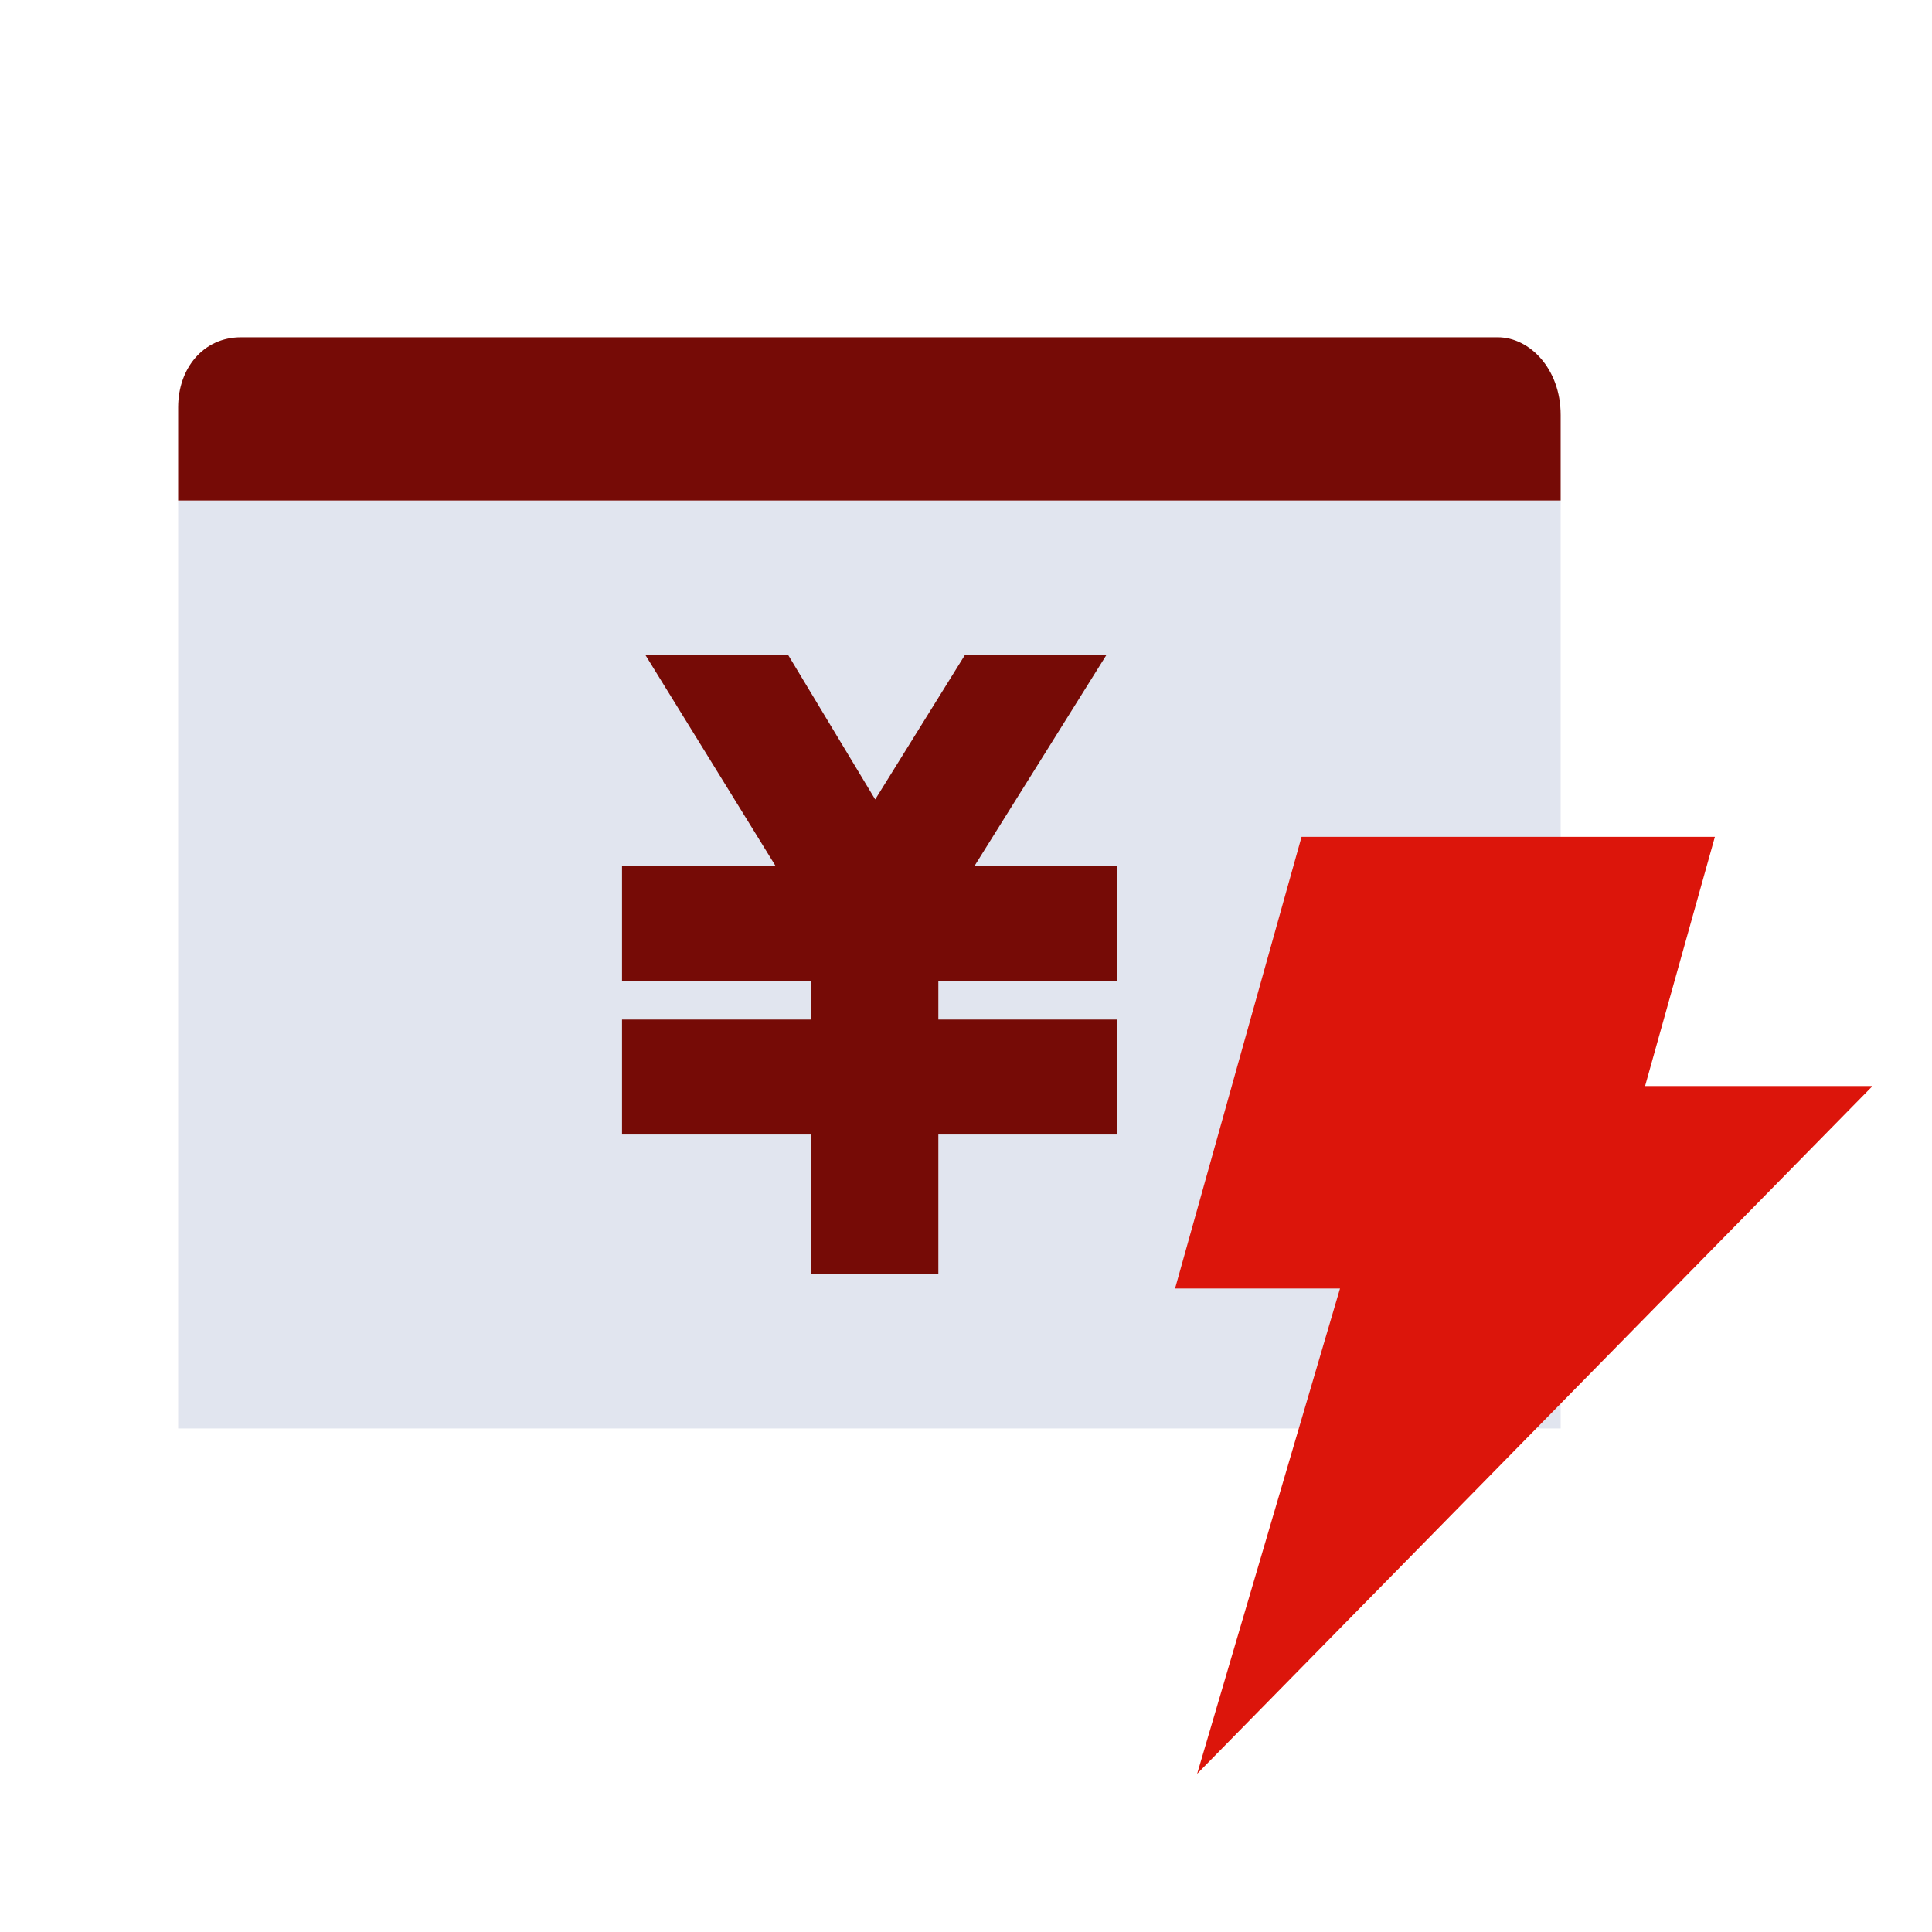
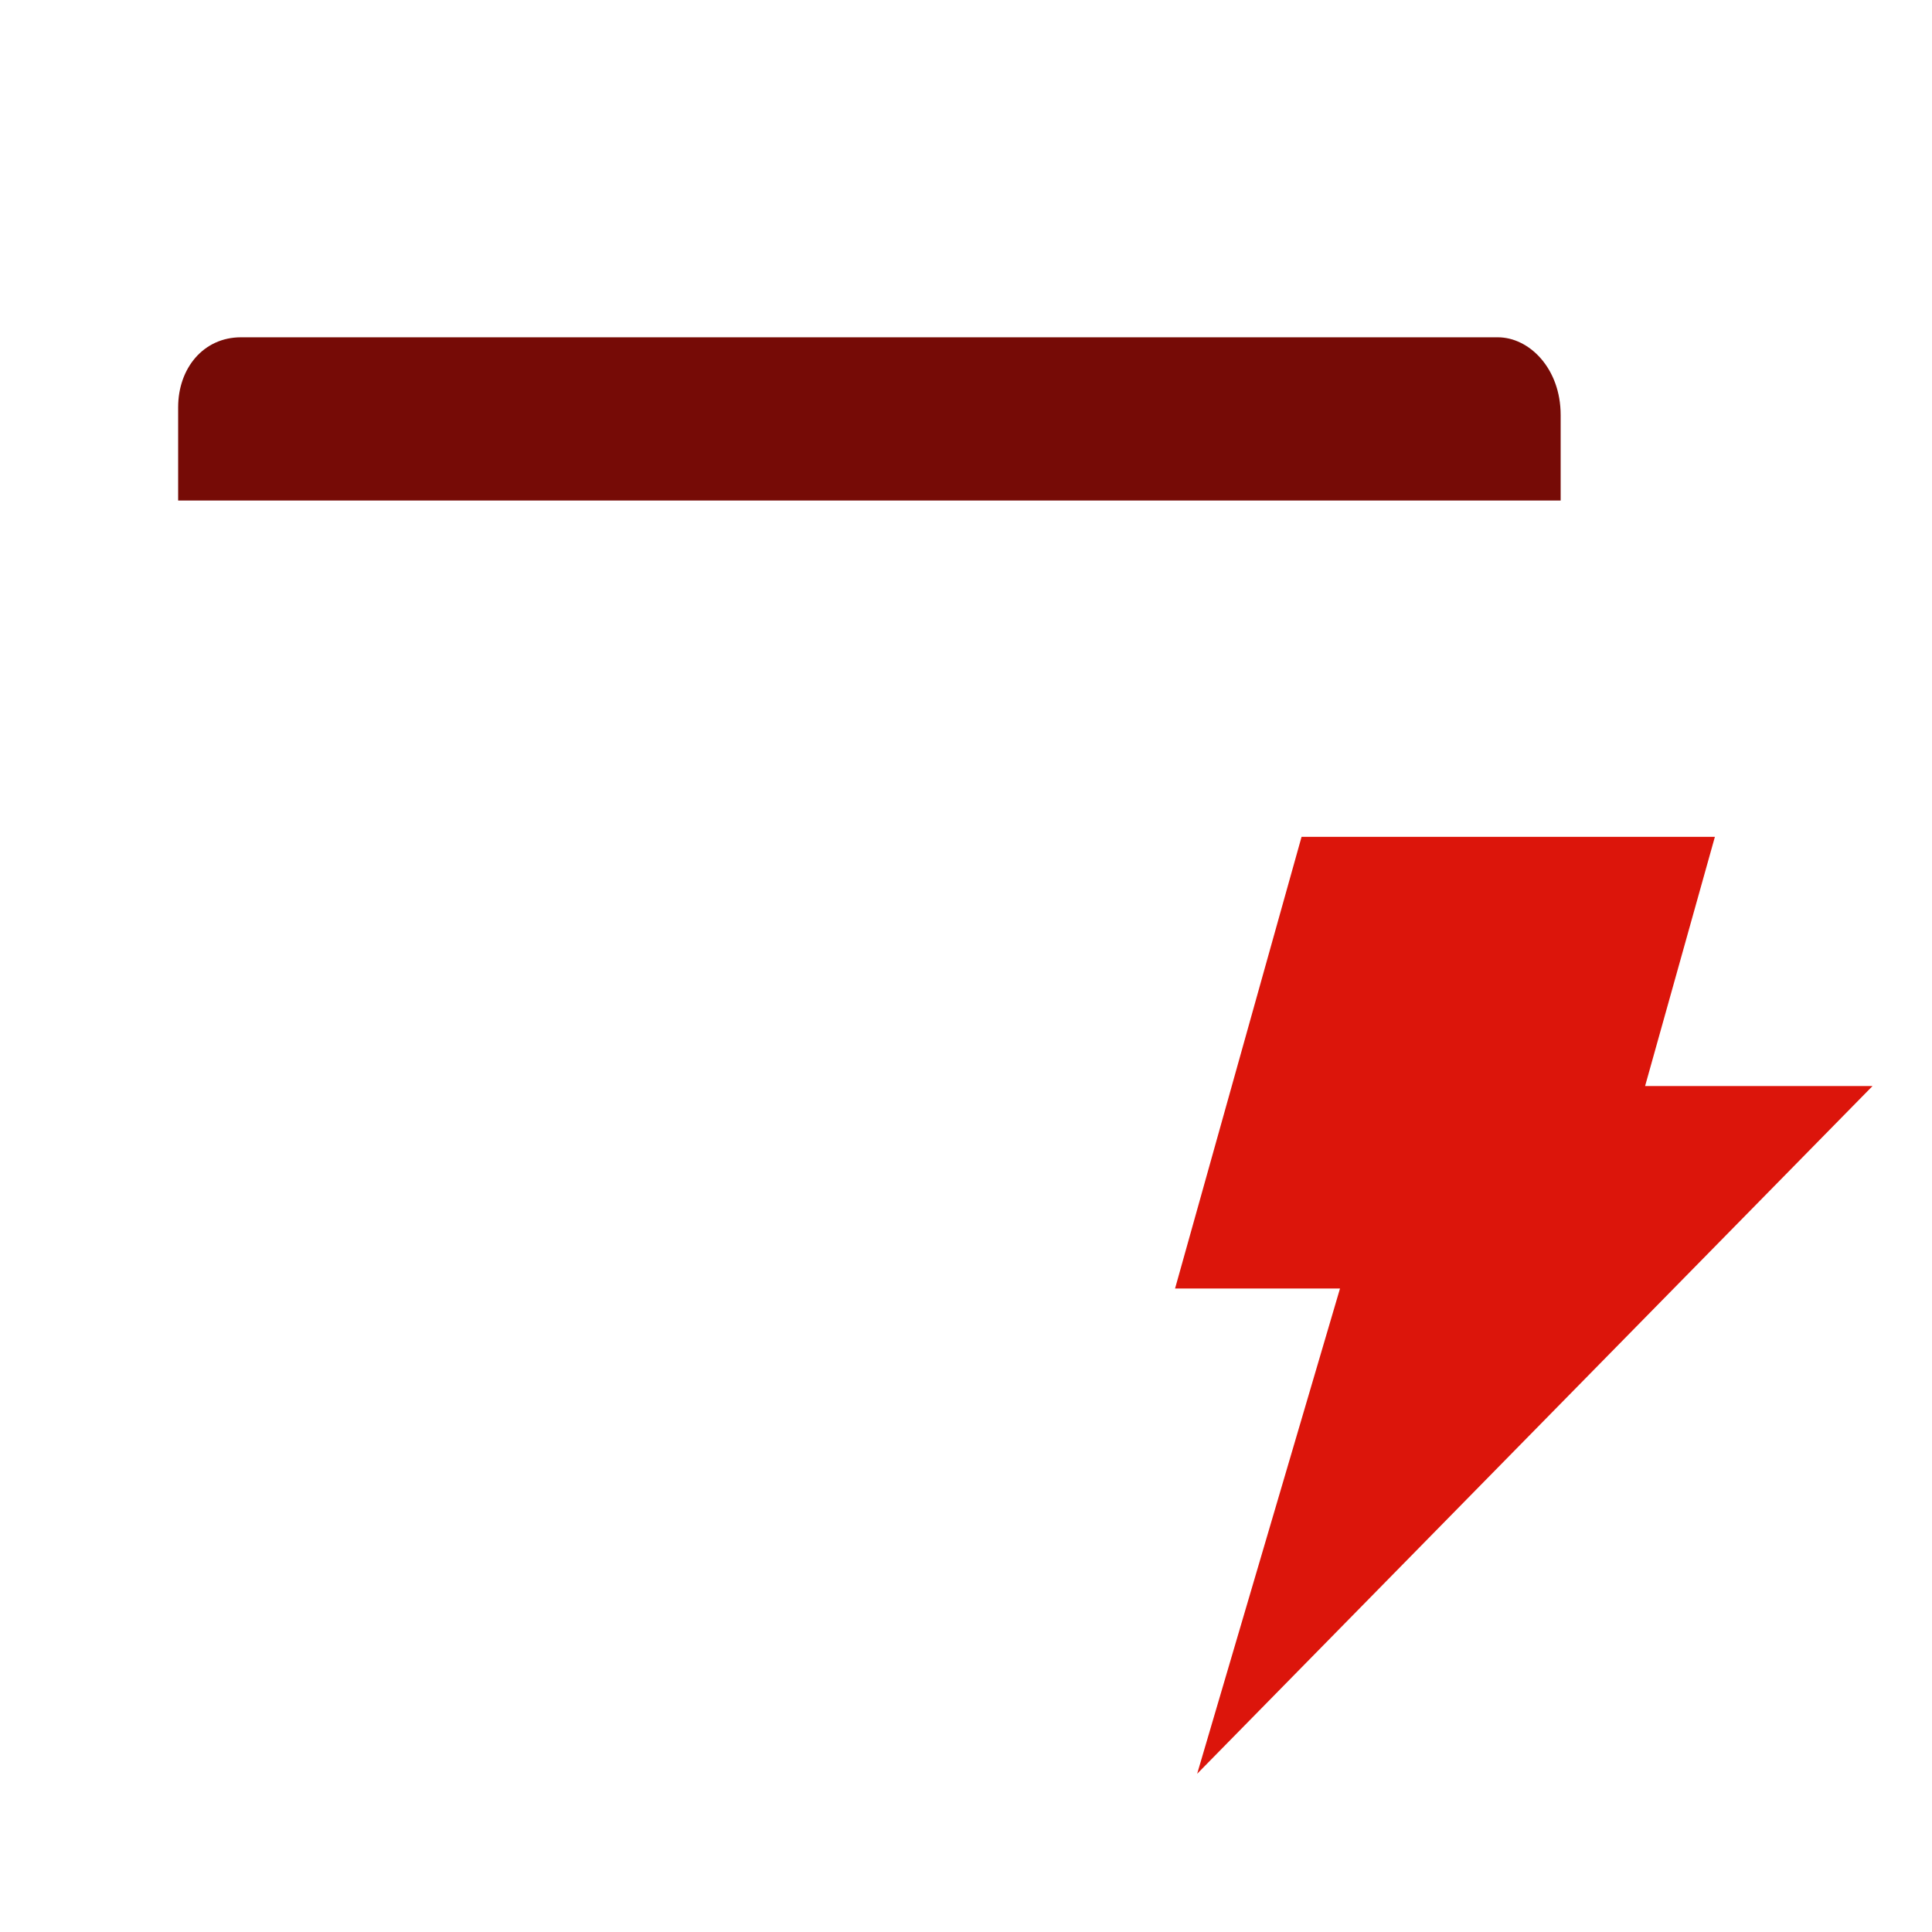
<svg xmlns="http://www.w3.org/2000/svg" width="48" height="48" viewBox="0 0 48 48" fill="none">
-   <path d="M38.774 12.435H4.426V35.49H38.774V12.435Z" fill="#E1E5EF" />
-   <path fill-rule="evenodd" clip-rule="evenodd" d="M19.584 16.277H16.037L19.269 21.515H15.454V24.372H20.159V25.33H15.454V28.187H20.159V31.649H23.313V28.187H27.746V25.33H23.313V24.372H27.746V21.515H24.211L27.486 16.277H23.971L21.744 19.862L19.584 16.277Z" fill="#760B06" />
  <path d="M5.987 8.38H37.213C37.994 8.38 38.774 9.153 38.774 10.311V12.435H4.426V10.118C4.426 9.153 5.05 8.38 5.987 8.38Z" fill="#760B06" />
  <path fill-rule="evenodd" clip-rule="evenodd" d="M42.606 20.791H32.337L29.194 32.013H33.292L29.743 44.069L46.523 26.982H40.872L42.606 20.791Z" fill="#DC150B" />
</svg>